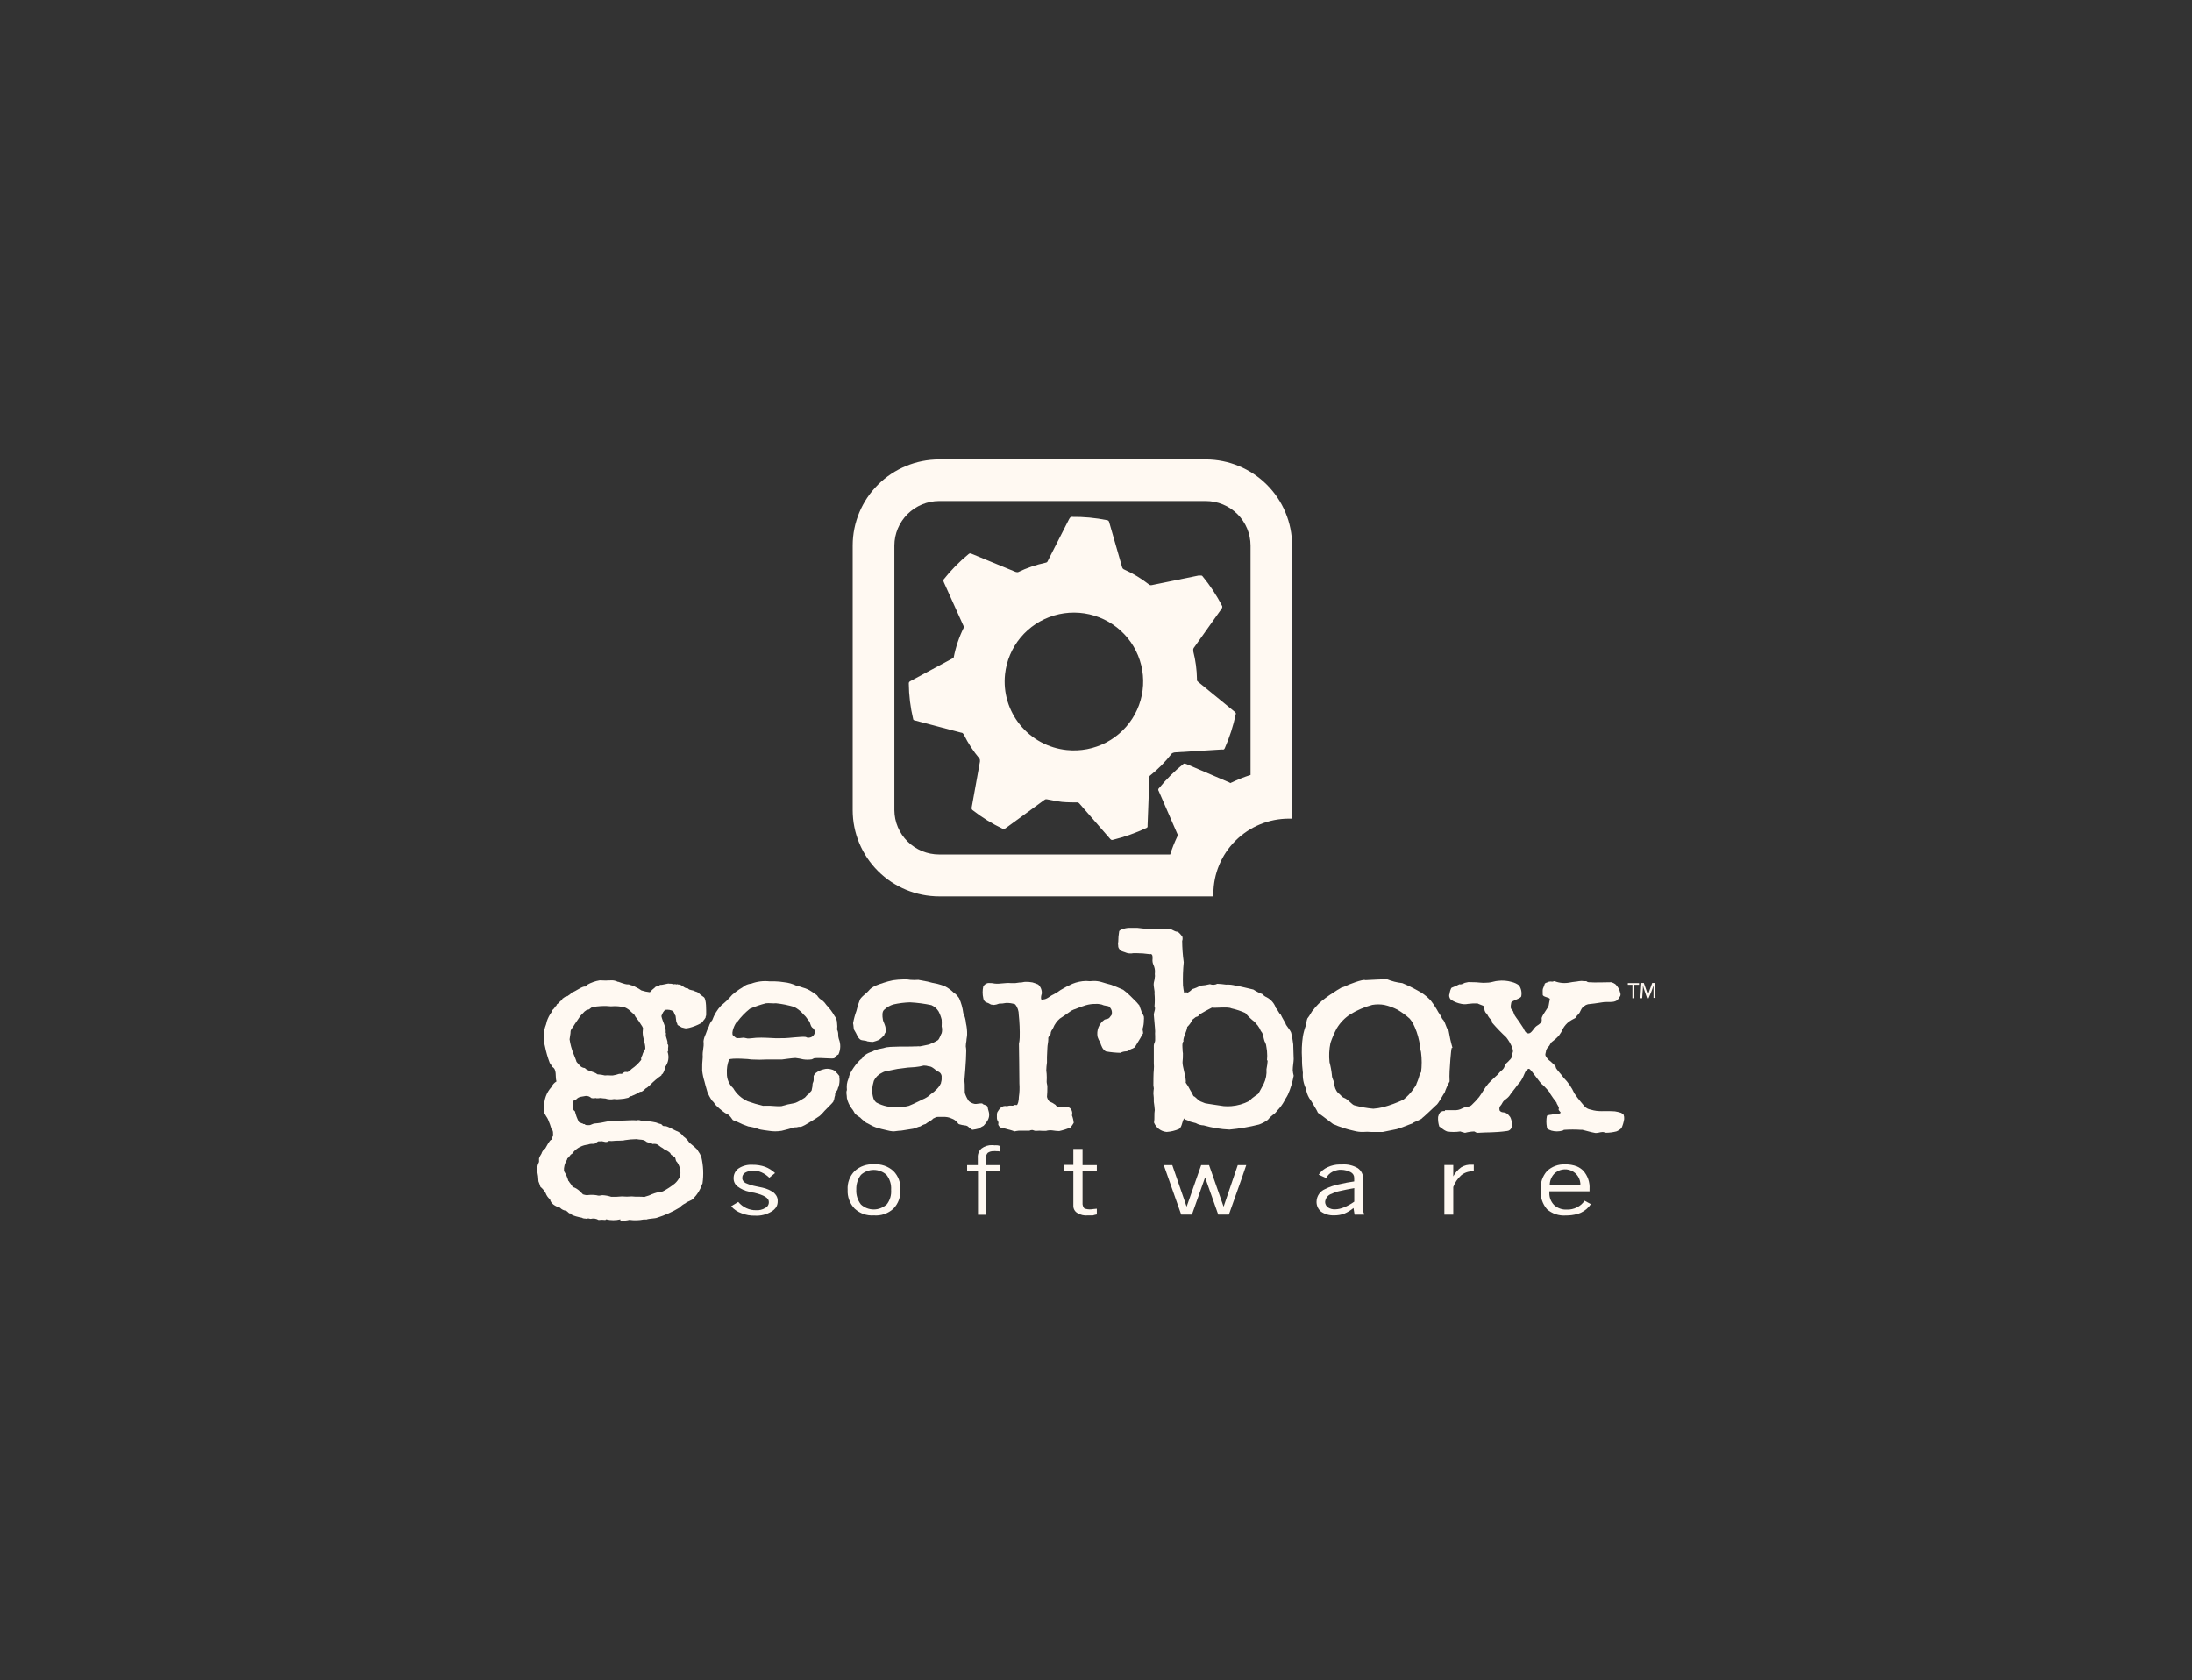
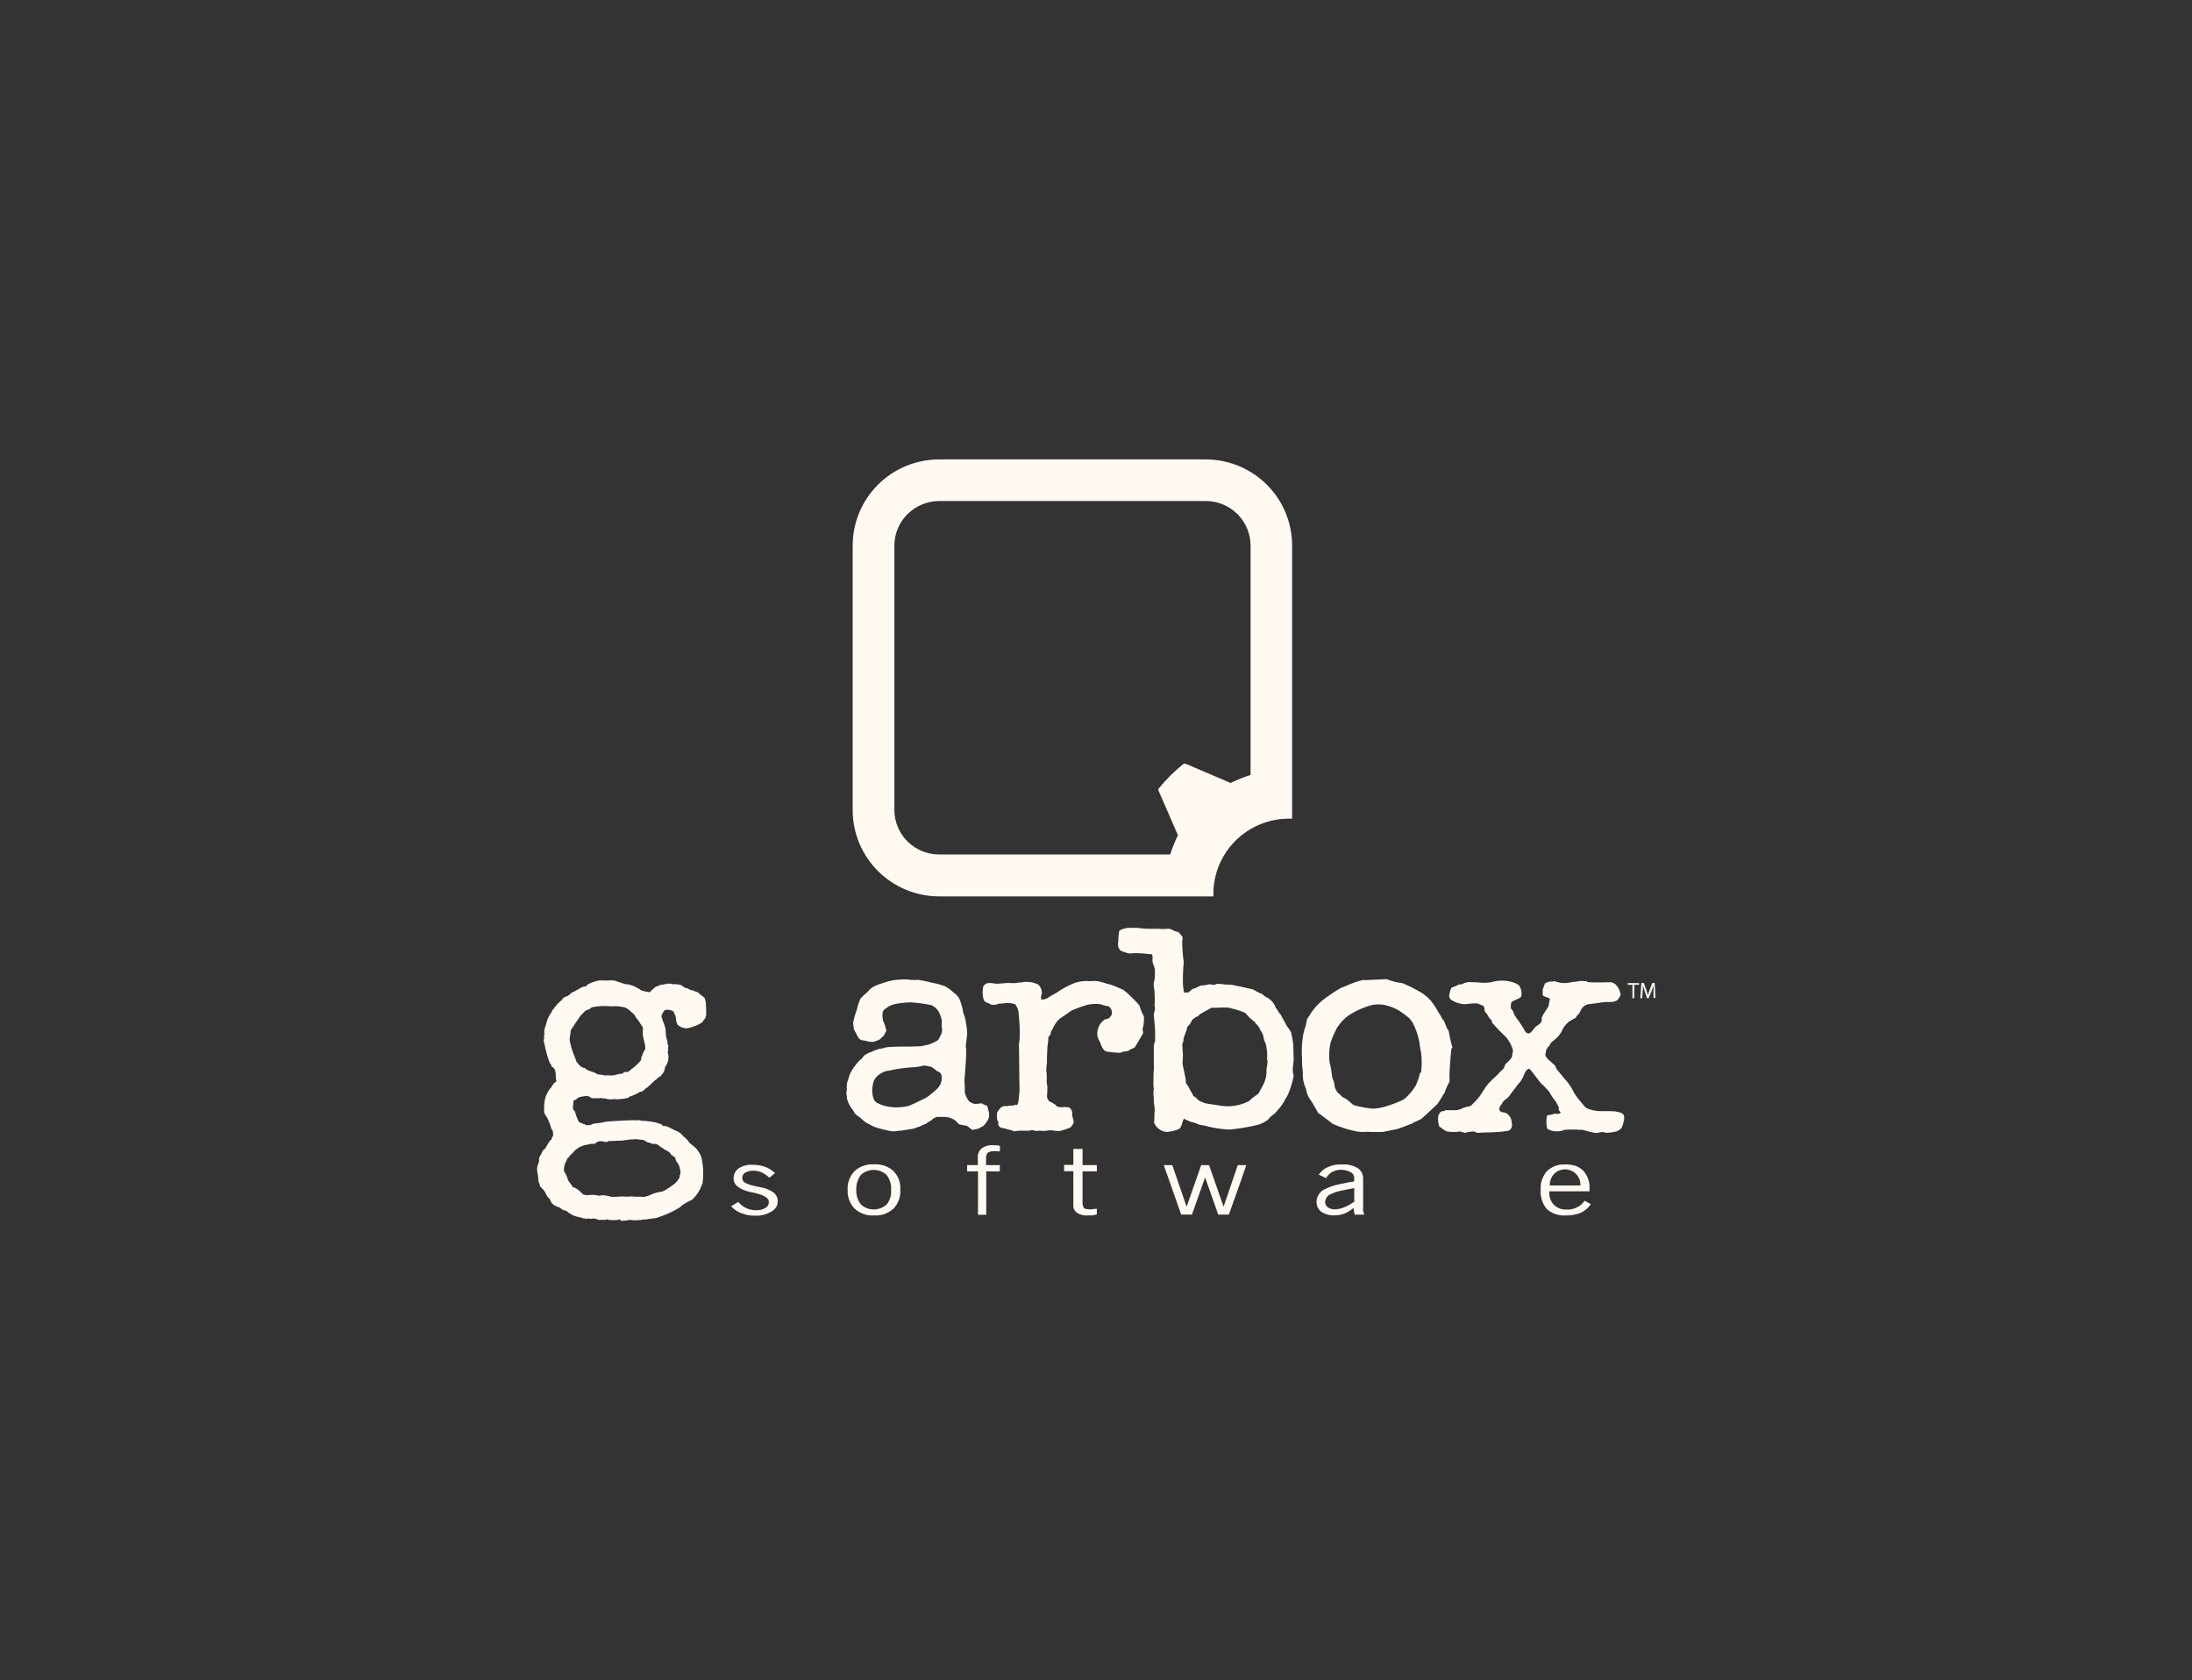
<svg xmlns="http://www.w3.org/2000/svg" width="167" height="128" viewBox="0 0 167 128" fill="none">
  <rect x="0" y="0" width="167" height="128" fill="#333333" stroke="none" />
  <path d="M71.55 68.291H92.444V68.095C92.444 66.576 93.05 65.119 94.13 64.045C95.21 62.971 96.674 62.368 98.201 62.368H98.441V41.548C98.438 39.814 97.745 38.151 96.514 36.924C95.282 35.697 93.612 35.005 91.868 35H71.55C69.805 35.001 68.131 35.691 66.896 36.919C65.661 38.147 64.966 39.812 64.963 41.548V61.728C64.965 63.467 65.659 65.134 66.894 66.364C68.128 67.594 69.803 68.287 71.55 68.291ZM68.139 41.563C68.142 40.663 68.502 39.802 69.141 39.166C69.78 38.53 70.647 38.172 71.55 38.169H91.868C92.772 38.172 93.637 38.53 94.276 39.166C94.914 39.802 95.273 40.664 95.275 41.563V59.041C94.781 59.196 94.3 59.387 93.835 59.614C93.818 59.615 93.802 59.62 93.787 59.628C93.772 59.636 93.759 59.648 93.749 59.661L93.634 59.599L90.4 58.215L90.295 58.182C90.259 58.168 90.22 58.168 90.184 58.182C89.493 58.731 88.864 59.353 88.308 60.038C88.291 60.05 88.277 60.066 88.266 60.083C88.254 60.101 88.247 60.12 88.244 60.141C88.241 60.162 88.242 60.183 88.247 60.203C88.253 60.223 88.262 60.242 88.275 60.258L89.68 63.489L89.748 63.628C89.722 63.669 89.699 63.712 89.68 63.757C89.474 64.191 89.297 64.639 89.153 65.098H71.55C70.65 65.098 69.786 64.743 69.147 64.112C68.508 63.481 68.146 62.624 68.139 61.728V41.563Z" fill="#FFF9F2" />
-   <path d="M69.617 54.86C69.652 54.876 69.689 54.887 69.727 54.893L73.22 55.815C73.261 55.816 73.3 55.827 73.335 55.848C73.373 55.882 73.406 55.923 73.431 55.967C73.754 56.622 74.155 57.236 74.626 57.795C74.64 57.826 74.651 57.858 74.659 57.891C74.664 57.934 74.664 57.977 74.659 58.02L74.031 61.504C74.021 61.543 74.021 61.584 74.031 61.623C74.041 61.662 74.065 61.696 74.098 61.719C74.814 62.281 75.591 62.761 76.415 63.15C76.451 63.164 76.49 63.164 76.525 63.15L76.626 63.088L79.538 60.964L79.639 60.898C79.687 60.888 79.736 60.888 79.783 60.898C79.841 60.898 80.522 61.055 80.906 61.093C81.29 61.132 81.894 61.132 81.947 61.132H82.124C82.168 61.155 82.207 61.185 82.24 61.222L84.571 63.9C84.596 63.934 84.629 63.962 84.667 63.981C84.706 63.995 84.748 63.995 84.787 63.981C85.674 63.762 86.537 63.456 87.363 63.069C87.382 63.062 87.398 63.049 87.409 63.033C87.421 63.017 87.428 62.998 87.43 62.979C87.435 62.942 87.435 62.905 87.43 62.869L87.565 59.289C87.555 59.245 87.555 59.2 87.565 59.156C87.586 59.115 87.617 59.08 87.656 59.055C88.243 58.586 88.773 58.049 89.234 57.456C89.264 57.407 89.312 57.371 89.369 57.356C89.428 57.331 89.492 57.318 89.556 57.318L93.101 57.098C93.144 57.108 93.188 57.108 93.231 57.098C93.266 57.078 93.293 57.046 93.308 57.008C93.678 56.174 93.959 55.303 94.147 54.411C94.154 54.396 94.158 54.38 94.158 54.364C94.158 54.347 94.154 54.331 94.147 54.316C94.122 54.283 94.095 54.253 94.066 54.225L91.278 51.944L91.192 51.853C91.177 51.815 91.177 51.772 91.192 51.734C91.181 51.02 91.086 50.311 90.909 49.619V49.543C90.904 49.513 90.904 49.482 90.909 49.452C90.925 49.391 90.956 49.335 91 49.29L93.053 46.398C93.081 46.366 93.1 46.328 93.111 46.288C93.125 46.249 93.125 46.207 93.111 46.169C92.694 45.358 92.191 44.595 91.609 43.892C91.599 43.876 91.585 43.864 91.568 43.856C91.551 43.849 91.532 43.846 91.513 43.849H91.302L87.752 44.574C87.713 44.584 87.671 44.584 87.632 44.574C87.587 44.569 87.546 44.547 87.517 44.512C86.95 44.069 86.332 43.695 85.674 43.4L85.598 43.362C85.576 43.35 85.556 43.334 85.54 43.314C85.504 43.261 85.48 43.201 85.468 43.138L84.509 39.797C84.499 39.755 84.481 39.716 84.456 39.682C84.427 39.654 84.39 39.635 84.35 39.63C83.456 39.448 82.543 39.363 81.63 39.377C81.611 39.377 81.592 39.382 81.575 39.39C81.557 39.398 81.542 39.41 81.529 39.425C81.529 39.458 81.481 39.491 81.462 39.525L79.831 42.727C79.831 42.761 79.788 42.794 79.764 42.828C79.737 42.847 79.706 42.86 79.673 42.866C78.939 43.022 78.227 43.265 77.552 43.591H77.499C77.434 43.588 77.371 43.572 77.312 43.543L74.031 42.193C73.995 42.17 73.953 42.158 73.911 42.159C73.87 42.162 73.831 42.179 73.8 42.207C73.091 42.786 72.448 43.441 71.882 44.159C71.872 44.174 71.867 44.192 71.867 44.209C71.867 44.227 71.872 44.244 71.882 44.259C71.886 44.299 71.897 44.338 71.915 44.374L73.393 47.658C73.413 47.691 73.426 47.729 73.431 47.767V47.801C73.072 48.525 72.812 49.294 72.659 50.087C72.615 50.135 72.561 50.172 72.5 50.197L69.372 51.882C69.332 51.897 69.297 51.923 69.272 51.958C69.246 51.989 69.234 52.028 69.238 52.068C69.247 52.979 69.358 53.887 69.569 54.774C69.569 54.791 69.573 54.808 69.582 54.823C69.59 54.838 69.602 54.851 69.617 54.86ZM76.569 51.376C76.677 50.343 77.09 49.365 77.757 48.566C78.424 47.767 79.314 47.183 80.314 46.887C81.315 46.591 82.381 46.597 83.378 46.904C84.375 47.211 85.258 47.805 85.916 48.612C86.574 49.418 86.976 50.401 87.073 51.435C87.169 52.468 86.955 53.508 86.458 54.421C85.96 55.334 85.202 56.08 84.279 56.564C83.356 57.048 82.308 57.249 81.27 57.141C79.878 56.997 78.601 56.308 77.719 55.227C76.838 54.146 76.424 52.761 76.569 51.376Z" fill="#FFF9F2" />
  <path d="M123.508 84.781C123.352 84.729 123.192 84.691 123.029 84.666C122.165 84.609 121.82 84.729 121.181 84.533C120.995 84.503 120.825 84.409 120.702 84.266C120.639 84.17 120.491 84.032 120.423 83.931C120.251 83.729 120.091 83.517 119.944 83.297C119.746 82.855 119.47 82.452 119.128 82.108C118.97 81.87 118.716 81.631 118.557 81.392C118.524 81.335 118.528 81.23 118.471 81.178C118.322 81.058 118.279 80.982 118.13 80.862C117.969 80.754 117.839 80.606 117.751 80.433C117.698 80.275 117.79 80.185 117.79 80.027C117.823 79.936 117.872 79.85 117.934 79.774C118.125 79.617 118.063 79.517 118.25 79.359C118.444 79.221 118.621 79.061 118.778 78.882C118.902 78.719 119.005 78.541 119.085 78.352C119.199 78.153 119.35 77.978 119.531 77.837C119.684 77.733 119.844 77.64 120.011 77.56C120.102 77.502 120.102 77.416 120.16 77.359C120.5 77.082 120.361 76.801 120.807 76.581C120.807 76.548 120.87 76.548 120.87 76.548C121.062 76.462 120.927 76.548 122.194 76.343C122.496 76.309 122.904 76.39 123.153 76.233C123.254 76.195 123.398 75.956 123.441 75.875C123.47 75.801 123.47 75.719 123.441 75.646C123.387 75.388 123.255 75.153 123.062 74.973C122.968 74.907 122.862 74.858 122.75 74.83C122.16 74.83 121.594 74.868 121.023 74.83C120.96 74.821 120.901 74.792 120.855 74.749H120.687C120.556 74.725 120.421 74.725 120.289 74.749C120.136 74.787 119.886 74.791 119.589 74.853C119.203 74.929 118.803 74.893 118.437 74.749C118.351 74.749 118.332 74.787 118.265 74.787C118.182 74.772 118.098 74.772 118.015 74.787C117.866 74.868 117.679 74.868 117.679 74.987C117.564 75.374 117.511 75.202 117.535 75.779C117.535 75.97 118.111 75.98 118.077 76.128C118.044 76.276 118.01 76.443 117.986 76.605C117.962 76.767 117.564 77.226 117.459 77.531C117.415 77.689 117.617 77.837 117.065 78.166C116.859 78.304 116.686 78.729 116.456 78.729C116.226 78.729 116.139 78.486 116.048 78.304C115.568 77.536 115.41 77.464 115.324 77.173C115.204 76.763 115.012 77.04 115.137 76.381C115.18 76.228 115.861 76.08 115.899 75.903C115.928 75.76 115.927 75.612 115.898 75.469C115.868 75.325 115.81 75.189 115.727 75.068C115.564 74.946 115.378 74.858 115.18 74.811C114.837 74.71 114.478 74.681 114.124 74.725C113.942 74.725 113.577 74.858 113.405 74.858C112.709 74.915 112.925 74.82 111.869 74.82L111.601 74.877C111.217 75.073 111.26 74.963 111.174 74.992C110.998 75.087 110.815 75.168 110.627 75.235C110.521 75.235 110.435 75.665 110.435 75.713C110.416 75.756 110.406 75.803 110.406 75.851C110.406 75.899 110.416 75.946 110.435 75.989C110.46 76.069 110.51 76.138 110.579 76.185C110.814 76.333 111.077 76.433 111.351 76.481C111.509 76.514 111.673 76.514 111.831 76.481C112.077 76.449 112.326 76.436 112.575 76.443C112.575 76.443 112.512 76.443 112.992 76.62C113.117 76.681 113.078 76.949 113.117 77.016C113.251 77.297 113.165 77.068 113.313 77.297C113.385 77.45 113.486 77.588 113.611 77.703C113.697 77.775 113.635 77.875 113.697 77.932C114.032 78.318 114.388 78.686 114.762 79.034C114.944 79.268 115.093 79.525 115.204 79.798C115.348 80.237 115.204 80.07 115.204 80.466C115.161 80.591 115.085 80.702 114.983 80.786C114.901 80.901 114.758 80.991 114.69 81.087C114.623 81.182 114.652 81.235 114.566 81.378C114.479 81.521 114.331 81.593 114.249 81.698C114.16 81.815 114.057 81.921 113.942 82.013C113.644 82.29 113.644 82.294 113.395 82.547C113.098 82.891 112.915 83.278 112.685 83.578C112.512 83.788 112.326 83.988 112.128 84.175C111.937 84.366 111.812 84.242 111.409 84.437C111.209 84.549 110.98 84.597 110.752 84.576C110.536 84.576 110.315 84.576 110.099 84.576L110.07 84.643H109.941C109.851 84.659 109.768 84.7 109.701 84.762C109.633 84.862 109.586 84.974 109.562 85.091C109.546 85.338 109.577 85.586 109.653 85.822L109.83 85.941C109.951 86.051 110.091 86.138 110.243 86.199C110.577 86.251 110.917 86.251 111.25 86.199C111.369 86.242 111.491 86.277 111.615 86.304C111.842 86.242 112.076 86.207 112.311 86.199C112.387 86.222 112.474 86.304 112.555 86.304C113.381 86.246 113.774 86.304 114.82 86.165C114.896 86.16 114.969 86.132 115.028 86.085C115.088 86.039 115.133 85.975 115.156 85.903C115.203 85.799 115.211 85.683 115.18 85.573C115.175 85.407 115.132 85.244 115.055 85.096C114.662 84.552 114.494 84.881 114.259 84.619C114.225 84.52 114.225 84.412 114.259 84.313C114.354 84.205 114.435 84.085 114.498 83.955C114.652 83.726 114.853 83.741 115.108 83.321C115.213 83.177 115.391 82.953 115.477 82.843C115.564 82.734 115.563 82.71 115.669 82.59C115.79 82.47 115.89 82.332 115.967 82.18C116.077 81.994 116.139 81.779 116.245 81.598C116.336 81.502 116.274 81.55 116.336 81.502C116.398 81.454 116.422 81.426 116.494 81.426C116.681 81.493 117.319 82.528 117.531 82.648L117.626 82.734C117.799 82.934 118.106 83.211 118.106 83.33C118.255 83.561 118.415 83.784 118.586 83.998C118.586 84.122 118.821 84.342 118.754 84.476C118.687 84.609 118.97 84.733 118.883 84.795C118.711 84.929 118.456 84.795 118.332 84.876C118.207 84.958 117.895 84.905 117.852 85.025C117.799 85.3 117.799 85.584 117.852 85.86C117.852 85.965 117.852 86.017 118.197 86.137C118.472 86.213 118.762 86.213 119.037 86.137C119.08 86.137 119.119 86.075 119.171 86.075C119.599 86.046 120.029 86.046 120.457 86.075H120.558C120.898 86.156 121.148 86.242 121.465 86.299C121.676 86.361 121.887 86.242 122.098 86.242C122.203 86.242 122.285 86.299 122.371 86.299C122.635 86.295 122.898 86.26 123.153 86.194C123.297 86.136 123.428 86.05 123.537 85.941C123.635 85.722 123.703 85.491 123.739 85.254C123.749 85.14 123.734 85.026 123.695 84.919C123.638 84.868 123.575 84.821 123.508 84.781Z" fill="#FFF9F2" />
  <path d="M120.145 91.979C119.901 92.104 119.628 92.163 119.354 92.15C119.178 92.158 119.003 92.131 118.838 92.07C118.673 92.01 118.522 91.917 118.394 91.797C118.16 91.554 118.032 91.228 118.039 90.89V90.761H121.1V90.58C121.117 90.328 121.083 90.075 121.001 89.835C120.918 89.596 120.789 89.376 120.62 89.186C120.482 89.049 120.319 88.939 120.14 88.862C119.856 88.752 119.553 88.7 119.248 88.709C118.993 88.695 118.739 88.734 118.499 88.822C118.26 88.909 118.041 89.045 117.857 89.22C117.686 89.415 117.556 89.642 117.473 89.888C117.391 90.134 117.358 90.393 117.377 90.652C117.339 91.185 117.511 91.712 117.857 92.122C118.053 92.292 118.281 92.422 118.528 92.504C118.775 92.585 119.036 92.618 119.296 92.599C119.581 92.602 119.865 92.567 120.14 92.494C120.242 92.466 120.341 92.431 120.438 92.389C120.749 92.247 121.014 92.021 121.201 91.735L120.721 91.477C120.578 91.693 120.379 91.866 120.145 91.979ZM118.394 89.439C118.56 89.269 118.774 89.153 119.008 89.107C119.243 89.061 119.485 89.087 119.704 89.182C119.923 89.277 120.107 89.436 120.232 89.638C120.357 89.84 120.417 90.076 120.404 90.313H118.068C118.062 89.991 118.179 89.679 118.394 89.439Z" fill="#FFF9F2" />
-   <path d="M111.318 88.933C111.068 89.114 110.863 89.349 110.718 89.621V88.757H110.041V92.537H110.718V90.432C110.843 90.093 111.049 89.788 111.318 89.544C111.558 89.344 111.863 89.235 112.176 89.239H112.282V88.733H112.138C111.85 88.71 111.562 88.781 111.318 88.933Z" fill="#FFF9F2" />
  <path d="M110.44 82.39C110.425 82.124 110.425 81.858 110.44 81.593C110.44 81.483 110.545 79.898 110.603 79.832H110.66C110.535 79.399 110.436 78.959 110.363 78.514C110.137 78.276 110.128 77.837 109.883 77.626C109.804 77.447 109.704 77.277 109.586 77.121C109.418 76.81 109.225 76.513 109.01 76.233C108.81 76.013 108.583 75.819 108.334 75.655C107.855 75.365 107.354 75.111 106.837 74.897C106.429 74.854 106.03 74.753 105.652 74.596C105.45 74.596 104.068 74.672 104.011 74.672C103.877 74.567 102.706 75.011 102.461 75.149C102.37 75.178 102.279 75.207 102.188 75.245C101.766 75.49 101.357 75.757 100.964 76.047C100.596 76.313 100.272 76.635 100.005 77.001C99.966 77.001 99.76 77.412 99.635 77.55C99.602 77.55 99.525 77.846 99.525 77.899C99.525 77.951 99.496 78.032 99.496 78.099C99.392 78.378 99.313 78.665 99.261 78.958C99.181 79.508 99.159 80.065 99.194 80.619C99.19 80.991 99.213 81.363 99.261 81.731C99.232 82.147 99.313 82.564 99.496 82.939C99.529 83.19 99.612 83.432 99.741 83.65C99.865 83.822 99.978 84 100.082 84.184C100.082 84.213 100.322 84.557 100.408 84.776C100.59 84.886 101.55 85.626 101.55 85.626C102.071 85.859 102.617 86.037 103.176 86.156C103.393 86.214 103.618 86.241 103.843 86.237C104.046 86.218 104.25 86.218 104.452 86.237H105.349C105.388 86.237 106.376 86.022 106.405 86.022C106.602 85.989 107.552 85.593 107.595 85.593C107.671 85.483 108.295 85.306 108.367 85.163C108.401 85.163 109.403 84.208 109.403 84.208C109.576 84.118 109.979 83.311 110.056 83.254C110.156 82.954 110.285 82.665 110.44 82.39ZM108.262 81.722H108.19C108.133 82.003 108.044 82.277 107.926 82.538C107.897 82.71 107.676 82.948 107.676 82.982C107.462 83.281 107.207 83.549 106.918 83.779C106.423 84.013 105.907 84.203 105.378 84.347C105.131 84.408 104.879 84.448 104.625 84.466C104.138 84.423 103.657 84.337 103.186 84.208C103.027 84.18 102.668 83.731 102.428 83.65C102.188 83.569 102.164 83.406 101.948 83.278C101.766 83.073 101.661 82.811 101.65 82.538C101.65 82.385 101.473 82.165 101.473 81.908C101.439 81.574 101.378 81.244 101.291 80.92C101.238 80.431 101.262 79.936 101.363 79.455C101.492 79.071 101.652 78.699 101.842 78.343C102.1 77.912 102.453 77.547 102.874 77.273C103.395 76.957 103.959 76.715 104.548 76.557C104.85 76.505 105.158 76.505 105.46 76.557C105.812 76.635 106.152 76.758 106.472 76.925C106.803 77.119 107.113 77.346 107.398 77.603C107.485 77.709 107.565 77.82 107.638 77.937C107.859 78.368 108.021 78.827 108.118 79.302C108.156 79.392 108.19 79.951 108.262 80.151C108.332 80.672 108.332 81.201 108.262 81.722Z" fill="#FFF9F2" />
  <path d="M103.853 91.931V89.826C103.861 89.663 103.828 89.501 103.756 89.355C103.683 89.209 103.575 89.083 103.44 88.991C103.082 88.782 102.669 88.685 102.255 88.714H102.063C101.753 88.716 101.447 88.784 101.166 88.914C100.881 89.035 100.637 89.236 100.465 89.492L101.036 89.75C101.142 89.544 101.31 89.377 101.516 89.272C101.679 89.193 101.854 89.141 102.034 89.12H102.193C102.44 89.124 102.683 89.186 102.903 89.301C102.983 89.34 103.051 89.401 103.099 89.477C103.146 89.553 103.172 89.641 103.171 89.731V90.007C102.797 90.058 102.425 90.128 102.058 90.217C101.673 90.289 101.3 90.414 100.95 90.59C100.761 90.67 100.6 90.803 100.485 90.972C100.37 91.141 100.307 91.34 100.302 91.544C100.298 91.688 100.326 91.831 100.385 91.963C100.444 92.094 100.532 92.21 100.643 92.303C100.924 92.498 101.26 92.599 101.603 92.59C101.747 92.594 101.892 92.585 102.034 92.561C102.163 92.537 102.29 92.504 102.413 92.461C102.668 92.352 102.905 92.207 103.119 92.031L103.2 92.537H103.929V92.484C103.887 92.397 103.857 92.304 103.843 92.208L103.853 91.931ZM103.176 91.549C102.932 91.724 102.668 91.87 102.389 91.983C102.283 92.025 102.174 92.061 102.063 92.088C101.956 92.112 101.847 92.127 101.737 92.131C101.535 92.146 101.335 92.094 101.166 91.983C101.103 91.936 101.051 91.874 101.014 91.804C100.978 91.734 100.957 91.657 100.955 91.578C100.964 91.432 101.018 91.293 101.11 91.179C101.202 91.066 101.327 90.983 101.468 90.943C101.656 90.848 101.856 90.779 102.063 90.738C102.361 90.676 102.74 90.585 103.176 90.513V91.549Z" fill="#FFF9F2" />
  <path d="M98.527 79.564C98.494 79.265 98.441 78.969 98.369 78.677C98.302 78.467 97.947 78.09 97.947 77.989C97.947 77.961 97.668 77.512 97.568 77.283C97.453 77.245 97.309 76.853 97.208 76.806C97.15 76.626 97.057 76.46 96.934 76.317C96.811 76.174 96.662 76.056 96.493 75.97C96.373 75.921 96.267 75.842 96.186 75.741C95.941 75.65 95.708 75.532 95.49 75.388C95.327 75.359 94.459 75.126 94.166 75.097C93.915 75.026 93.654 74.997 93.394 75.011C93.178 74.979 92.96 74.958 92.741 74.949C92.655 74.993 92.561 75.019 92.464 75.024C92.367 75.029 92.27 75.013 92.18 74.978C91.94 75.04 91.694 75.078 91.446 75.092C91.251 75.207 91.041 75.297 90.822 75.359C90.723 75.479 90.596 75.574 90.453 75.636C90.386 75.541 90.309 75.636 90.213 75.636C90.174 75.447 90.145 75.256 90.127 75.064C90.107 74.477 90.127 73.891 90.184 73.307C90.108 72.765 90.068 72.218 90.064 71.67C90.112 71.618 90.103 71.345 90.064 71.345C89.975 71.209 89.863 71.088 89.733 70.987C89.441 70.987 89.254 70.72 88.961 70.758C88.714 70.782 88.465 70.782 88.217 70.758H87.517C87.224 70.758 86.931 70.725 86.644 70.687H86.025C85.844 70.692 85.665 70.729 85.497 70.797C85.454 70.797 85.262 70.882 85.262 70.964C85.218 71.224 85.195 71.487 85.195 71.751C85.152 71.899 85.195 71.952 85.195 72.133C85.195 72.133 85.233 72.271 85.262 72.271C85.339 72.457 85.502 72.472 85.698 72.543C85.904 72.638 86.135 72.663 86.356 72.615H86.581C86.918 72.617 87.255 72.642 87.589 72.691C87.838 72.629 87.809 72.906 87.809 73.049C87.787 73.213 87.813 73.379 87.886 73.527C87.962 73.693 87.998 73.874 87.992 74.056C87.977 74.155 87.977 74.254 87.992 74.352C87.982 74.525 87.953 74.697 87.905 74.863C87.857 75.159 87.992 75.45 87.958 75.703C87.987 76.021 87.987 76.34 87.958 76.658C88.064 76.882 87.905 77.087 87.905 77.321C87.905 77.412 88.006 78.366 88.006 78.567C87.997 78.686 87.997 78.806 88.006 78.925V79.268C88.006 79.392 87.905 79.507 87.905 79.645C87.905 79.879 87.905 80.767 87.905 81.01C87.92 81.169 87.92 81.329 87.905 81.488C87.872 81.736 87.872 82.523 87.872 82.691C87.872 82.762 87.905 82.838 87.905 82.92C87.887 83.046 87.876 83.174 87.872 83.302C87.9 83.517 87.911 83.734 87.905 83.951C87.937 84.157 87.961 84.363 87.977 84.566C87.92 84.857 87.977 85.23 87.92 85.521C87.998 85.717 88.129 85.887 88.298 86.014C88.467 86.14 88.668 86.217 88.879 86.237C89.211 86.217 89.536 86.138 89.839 86.003C90.079 85.826 90.045 85.387 90.232 85.201C90.259 85.23 90.281 85.262 90.299 85.296C90.415 85.322 90.525 85.367 90.626 85.43C90.664 85.459 90.971 85.521 91.105 85.564C91.288 85.67 91.494 85.729 91.705 85.736C92.344 85.918 93.003 86.026 93.667 86.055C94.428 85.986 95.182 85.856 95.922 85.669C96.163 85.583 96.389 85.463 96.594 85.311C96.691 85.183 96.804 85.067 96.93 84.967C97.074 84.88 97.199 84.763 97.294 84.624C97.516 84.398 97.706 84.143 97.856 83.865C97.884 83.764 98.019 83.612 98.124 83.387C98.325 82.928 98.471 82.448 98.561 81.956C98.524 81.817 98.5 81.674 98.489 81.531C98.489 81.254 98.561 80.877 98.561 80.686C98.556 80.28 98.527 79.894 98.527 79.564ZM96.277 82.571C96.253 82.633 95.984 83.111 95.893 83.282C95.845 83.368 95.721 83.421 95.639 83.483C95.466 83.601 95.306 83.735 95.159 83.884C94.742 84.1 94.285 84.231 93.816 84.27C93.624 84.285 93.432 84.285 93.24 84.27C93.24 84.27 91.83 84.065 91.801 84.046C91.772 84.027 91.518 83.936 91.46 83.908L91.307 83.817C91.235 83.75 91.009 83.511 90.928 83.511C90.847 83.337 90.756 83.168 90.654 83.006C90.565 82.82 90.457 82.644 90.333 82.481C90.41 82.209 90.064 81.206 90.093 80.91C90.118 80.692 90.127 80.472 90.122 80.252C90.103 80.138 90.093 80.023 90.093 79.908C90.093 79.856 90.035 79.431 90.17 79.326C90.088 79.111 90.448 78.514 90.448 78.237C90.615 78.085 90.747 77.898 90.832 77.689C90.923 77.641 91.091 77.469 91.134 77.469C91.187 77.464 91.237 77.445 91.279 77.414C91.321 77.383 91.354 77.341 91.374 77.292C91.671 77.106 92.003 76.934 92.334 76.763C92.41 76.82 93.562 76.681 93.806 76.82C94.174 76.902 94.532 77.02 94.876 77.173C95.096 77.437 95.345 77.674 95.62 77.879C95.654 77.962 95.712 78.032 95.788 78.08C95.901 78.226 95.995 78.386 96.066 78.557C96.258 78.753 96.239 79.034 96.335 79.311C96.387 79.399 96.428 79.494 96.455 79.593C96.455 79.645 96.527 79.98 96.527 80.07C96.551 80.308 96.551 80.548 96.527 80.786H96.579C96.563 81.012 96.533 81.237 96.488 81.459C96.517 81.842 96.444 82.225 96.277 82.571Z" fill="#FFF9F2" />
  <path d="M94.301 88.762L93.221 91.931L92.113 88.762H91.513L90.405 91.931L89.311 88.762H88.663L89.992 92.532H90.808L91.811 89.702L92.813 92.532H93.624L94.603 89.773L94.948 88.762H94.301Z" fill="#FFF9F2" />
  <path d="M82.475 87.53H81.774V88.747H81.069V89.225H81.774V91.85C81.769 91.961 81.795 92.072 81.848 92.17C81.901 92.269 81.98 92.351 82.076 92.408C82.316 92.559 82.6 92.625 82.882 92.594H83.261C83.36 92.562 83.461 92.537 83.564 92.518V92.088H83.535C83.4 92.088 83.261 92.122 83.127 92.131C82.953 92.145 82.778 92.122 82.614 92.064C82.562 92.004 82.523 91.934 82.499 91.859C82.475 91.784 82.467 91.704 82.475 91.625V89.239H83.564V88.762H82.475V87.53Z" fill="#FFF9F2" />
  <path d="M86.984 77.121C86.984 77.078 86.807 76.643 86.807 76.6C86.672 76.43 86.525 76.27 86.365 76.123L86.126 75.884C85.955 75.711 85.77 75.551 85.574 75.407C85.42 75.331 84.734 75.044 84.657 75.025C84.581 75.006 84.067 74.873 83.933 74.82C83.733 74.758 83.524 74.729 83.314 74.734C83.126 74.758 82.936 74.758 82.748 74.734C82.391 74.741 82.037 74.814 81.707 74.949C81.393 75.089 81.089 75.248 80.795 75.426C80.624 75.56 80.439 75.675 80.244 75.77C79.994 75.875 79.764 76.142 79.457 76.142C79.435 76.157 79.407 76.162 79.381 76.156C79.355 76.151 79.332 76.136 79.318 76.114C79.3 75.98 79.316 75.843 79.366 75.717C79.38 75.585 79.363 75.451 79.315 75.327C79.268 75.202 79.191 75.091 79.092 75.001C78.952 74.939 78.808 74.887 78.66 74.844C78.485 74.811 78.306 74.796 78.128 74.801C77.979 74.801 77.879 74.853 77.758 74.849C77.639 74.844 77.418 74.897 77.346 74.897H77.025C76.593 74.853 76.209 74.973 75.811 74.935C75.634 74.897 75.454 74.882 75.273 74.892C75.198 74.906 75.127 74.937 75.065 74.981C75.003 75.026 74.951 75.083 74.913 75.149C74.846 75.445 74.846 75.751 74.913 76.047C74.921 76.109 74.942 76.169 74.977 76.222C75.011 76.275 75.056 76.319 75.11 76.352C75.243 76.391 75.369 76.449 75.484 76.524C75.58 76.562 75.648 76.524 75.715 76.562C75.852 76.549 75.986 76.515 76.113 76.462C76.29 76.464 76.467 76.446 76.641 76.409C76.88 76.399 77.12 76.434 77.346 76.514C77.524 76.74 77.619 77.02 77.615 77.307C77.677 77.885 77.701 78.467 77.687 79.049C77.682 79.209 77.663 79.369 77.629 79.526C77.629 79.684 77.663 81.593 77.663 82.547C77.688 82.888 77.675 83.231 77.624 83.569C77.624 83.846 77.543 84.189 77.451 84.189C77.159 84.137 77.303 84.261 77.063 84.232H76.909C76.847 84.237 76.785 84.251 76.727 84.275C76.319 84.18 76.137 84.49 75.988 84.724C75.959 84.791 75.946 84.865 75.95 84.939V85.115C75.941 85.238 75.977 85.36 76.051 85.459C76.084 85.535 76.051 85.607 76.051 85.674C76.07 85.729 76.1 85.779 76.139 85.822C76.179 85.865 76.227 85.898 76.281 85.922C76.434 85.922 76.861 86.07 76.914 86.07C77.043 86.104 77.169 86.145 77.293 86.194C77.401 86.169 77.51 86.151 77.619 86.141H78.425C78.49 86.109 78.56 86.091 78.632 86.089C78.713 86.089 78.809 86.156 78.905 86.156C79.092 86.137 79.28 86.137 79.466 86.156H79.687C79.843 86.112 80.006 86.099 80.167 86.118C80.341 86.147 80.518 86.165 80.695 86.17C80.992 86.105 81.283 86.012 81.563 85.893C81.65 85.782 81.73 85.666 81.803 85.545C81.785 85.349 81.74 85.156 81.668 84.972C81.699 84.871 81.699 84.764 81.669 84.663C81.639 84.562 81.581 84.472 81.501 84.404C81.447 84.364 81.38 84.345 81.314 84.352C81.177 84.328 81.037 84.328 80.901 84.352C80.819 84.352 80.488 84.352 80.421 84.175C80.274 84.065 80.113 83.975 79.941 83.908C79.854 83.81 79.793 83.692 79.764 83.564C79.787 83.304 79.797 83.043 79.793 82.781C79.793 82.662 79.74 82.528 79.74 82.409C79.754 82.21 79.754 82.011 79.74 81.812C79.735 81.724 79.725 81.637 79.711 81.55C79.717 81.345 79.734 81.141 79.764 80.939V80.528C79.764 80.29 79.797 79.994 79.797 79.812C79.797 79.631 79.865 79.388 79.865 79.192C79.865 79.073 79.841 79.03 79.951 78.91C79.995 78.87 80.028 78.819 80.047 78.763C80.047 78.538 80.153 78.486 80.234 78.314C80.345 78.038 80.521 77.792 80.747 77.598C80.747 77.598 81.366 77.192 81.448 77.121C81.554 77.029 81.676 76.958 81.808 76.911C81.86 76.911 82.359 76.686 82.532 76.648C82.778 76.554 83.037 76.499 83.3 76.486H83.434C83.595 76.472 83.757 76.485 83.914 76.524C84.031 76.578 84.155 76.614 84.283 76.629C84.322 76.667 84.408 76.629 84.461 76.667C84.568 76.74 84.648 76.846 84.687 76.969C84.726 77.092 84.723 77.224 84.677 77.345C84.581 77.426 84.566 77.522 84.461 77.584C84.355 77.646 84.288 77.622 84.154 77.679C83.944 77.825 83.782 78.029 83.688 78.266C83.594 78.502 83.572 78.762 83.626 79.011C83.674 79.148 83.736 79.279 83.813 79.402C83.855 79.542 83.91 79.677 83.976 79.808C84.04 79.927 84.134 80.028 84.25 80.099C84.616 80.164 84.986 80.201 85.358 80.209C85.475 80.146 85.604 80.109 85.737 80.099C86.006 80.099 86.063 79.941 86.255 79.894L86.452 79.793C86.586 79.56 86.883 79.082 86.883 79.082C86.943 78.958 87.012 78.838 87.09 78.724C87.09 78.562 87.051 78.524 87.051 78.381C87.117 78.174 87.149 77.958 87.147 77.741C87.16 77.64 87.16 77.537 87.147 77.436C87.104 77.325 87.05 77.22 86.984 77.121Z" fill="#FFF9F2" />
  <path d="M75.604 87.239C75.304 87.226 75.008 87.319 74.77 87.502C74.67 87.594 74.594 87.708 74.546 87.835C74.499 87.961 74.482 88.097 74.496 88.232V88.762H73.681V89.239H74.51V92.546H75.139V89.239H76.171V88.762H75.125V88.179C75.121 88.114 75.131 88.048 75.154 87.986C75.177 87.925 75.213 87.869 75.259 87.821C75.385 87.737 75.534 87.695 75.686 87.702C75.761 87.692 75.837 87.692 75.911 87.702C76.002 87.698 76.092 87.706 76.18 87.726V87.301C76.075 87.261 75.962 87.243 75.849 87.249C75.801 87.268 75.691 87.239 75.604 87.239Z" fill="#FFF9F2" />
  <path d="M74.098 86.07C74.26 86.048 74.42 86.016 74.578 85.974C74.693 85.897 74.813 85.827 74.938 85.764C75.03 85.665 75.114 85.558 75.187 85.445C75.269 85.334 75.324 85.207 75.348 85.072C75.371 84.936 75.362 84.798 75.321 84.666C75.282 84.55 75.254 84.43 75.24 84.309C75.134 84.151 74.947 84.194 74.87 84.094C74.794 83.994 74.391 84.141 74.232 84.094C74.078 84.061 73.935 83.99 73.815 83.889C73.691 83.716 73.594 83.526 73.527 83.325C73.474 83.325 73.527 82.648 73.474 82.314C73.474 82.27 73.613 80.805 73.613 80.07C73.614 79.95 73.603 79.83 73.58 79.712C73.584 79.571 73.6 79.431 73.628 79.292C73.628 79.139 73.681 78.963 73.681 78.815C73.688 78.526 73.659 78.238 73.594 77.956C73.574 77.686 73.504 77.422 73.388 77.178C73.339 76.787 73.232 76.406 73.071 76.047C73.071 76.047 72.836 75.698 72.702 75.67C72.492 75.451 72.247 75.269 71.977 75.13C71.795 75.062 71.609 75.003 71.421 74.954C71.168 74.911 70.918 74.853 70.672 74.782C70.672 74.782 70.145 74.677 69.962 74.648C69.76 74.665 69.556 74.665 69.353 74.648C69.286 74.648 69.195 74.615 69.099 74.615H68.825C68.556 74.621 68.286 74.643 68.019 74.682C67.775 74.739 67.54 74.791 67.329 74.868C66.369 75.164 66.311 75.345 66.139 75.522C66.072 75.622 65.534 75.999 65.501 76.195C65.396 76.456 65.312 76.726 65.251 77.001C65.136 77.311 65.05 77.631 64.992 77.956C65.031 78.109 65.021 78.261 65.059 78.433C65.165 78.604 65.259 78.781 65.342 78.963C65.389 79.048 65.451 79.124 65.525 79.187C65.673 79.297 65.913 79.24 66.081 79.335C66.221 79.359 66.362 79.374 66.503 79.378C66.667 79.336 66.828 79.282 66.983 79.216C67.116 79.11 67.241 78.995 67.357 78.872C67.42 78.648 67.554 78.619 67.525 78.395H67.468C67.473 78.321 67.463 78.246 67.439 78.175C67.391 78.004 67.266 77.751 67.266 77.698C67.213 77.393 67.189 77.059 67.376 76.915C67.569 76.735 67.8 76.601 68.053 76.524C68.472 76.429 68.9 76.375 69.329 76.362C69.878 76.39 70.423 76.462 70.96 76.576C71.187 76.677 71.377 76.844 71.507 77.054C71.611 77.252 71.69 77.462 71.742 77.679C71.752 77.851 71.752 78.023 71.742 78.195C71.786 78.364 71.786 78.541 71.742 78.71C71.68 78.796 71.579 79.135 71.459 79.24C71.245 79.375 71.016 79.487 70.778 79.574C70.557 79.617 70.116 79.717 70.078 79.717C70.003 79.707 69.927 79.707 69.852 79.717H69.713C69.502 79.746 68.557 79.717 68.139 79.746C67.934 79.746 67.729 79.76 67.525 79.789C67.368 79.838 67.208 79.876 67.046 79.903C66.933 79.918 66.822 79.95 66.719 79.999C66.623 80.024 66.53 80.065 66.446 80.118C66.256 80.171 66.076 80.255 65.913 80.366C65.812 80.433 65.731 80.525 65.678 80.633C65.309 80.858 64.647 81.831 64.68 82.094C64.666 82.105 64.654 82.12 64.647 82.136C64.639 82.153 64.636 82.171 64.637 82.189C64.58 82.32 64.541 82.458 64.522 82.6C64.508 82.746 64.508 82.893 64.522 83.039C64.44 83.249 64.522 83.406 64.522 83.659C64.584 83.943 64.707 84.21 64.882 84.442C64.954 84.528 65.017 84.62 65.069 84.719C65.141 84.934 65.549 85.134 65.549 85.153C65.549 85.172 65.808 85.397 65.985 85.53C66.124 85.578 66.465 85.807 66.715 85.884C66.993 85.973 67.277 86.048 67.564 86.108C67.721 86.151 67.881 86.18 68.043 86.194C68.178 86.194 68.451 86.137 68.657 86.137L69.492 86.003C69.627 86.003 70.006 85.817 70.106 85.817C70.232 85.731 70.371 85.668 70.519 85.631C70.692 85.473 70.951 85.397 71.09 85.22C71.143 85.188 71.2 85.161 71.258 85.139C71.335 85.067 71.598 85.091 71.867 85.091C72.092 85.079 72.317 85.123 72.519 85.22C72.671 85.273 72.805 85.366 72.908 85.487C72.999 85.554 72.961 85.607 73.076 85.65C73.22 85.694 73.368 85.725 73.517 85.74C73.571 85.742 73.623 85.754 73.672 85.777C73.721 85.799 73.764 85.83 73.8 85.869C73.949 85.993 74.031 86.07 74.098 86.07ZM71.699 82.495C71.599 82.725 71.444 82.928 71.248 83.087C71.215 83.158 70.879 83.359 70.768 83.488C70.667 83.563 70.56 83.63 70.447 83.688C70.413 83.688 69.603 84.113 69.243 84.246C68.69 84.386 68.113 84.399 67.554 84.285C67.279 84.226 67.014 84.128 66.767 83.994C66.667 83.914 66.591 83.808 66.546 83.688C66.474 83.466 66.441 83.234 66.451 83.001C66.466 82.775 66.508 82.553 66.575 82.337C66.704 82.067 66.925 81.85 67.199 81.726C67.357 81.634 67.534 81.58 67.717 81.569C67.755 81.569 68.422 81.407 68.6 81.407C68.968 81.347 69.34 81.311 69.713 81.297C69.938 81.276 70.161 81.236 70.38 81.178C70.516 81.176 70.65 81.199 70.778 81.244C70.999 81.211 71.378 81.621 71.435 81.621C71.536 81.65 71.622 81.715 71.677 81.803C71.733 81.891 71.755 81.996 71.737 82.099C71.75 82.225 71.734 82.352 71.69 82.471L71.699 82.495Z" fill="#FFF9F2" />
  <path d="M66.58 88.704C66.313 88.686 66.046 88.722 65.793 88.81C65.541 88.897 65.309 89.035 65.112 89.215C64.927 89.403 64.783 89.627 64.692 89.874C64.6 90.121 64.561 90.384 64.579 90.647C64.564 90.909 64.604 91.172 64.696 91.418C64.787 91.665 64.929 91.889 65.112 92.079C65.308 92.26 65.54 92.4 65.792 92.489C66.045 92.578 66.313 92.613 66.58 92.594C66.85 92.615 67.122 92.581 67.378 92.492C67.634 92.403 67.869 92.263 68.067 92.079C68.251 91.89 68.392 91.665 68.482 91.418C68.572 91.171 68.609 90.909 68.59 90.647C68.612 90.385 68.576 90.121 68.486 89.874C68.395 89.627 68.253 89.403 68.067 89.215C67.868 89.033 67.633 88.894 67.377 88.806C67.121 88.718 66.85 88.683 66.58 88.704ZM67.54 91.764C67.274 92.007 66.927 92.141 66.566 92.141C66.205 92.141 65.857 92.007 65.592 91.764C65.338 91.439 65.212 91.034 65.237 90.623C65.222 90.221 65.347 89.827 65.592 89.506C65.857 89.263 66.205 89.129 66.566 89.129C66.927 89.129 67.274 89.263 67.54 89.506C67.794 89.83 67.919 90.237 67.89 90.647C67.923 91.048 67.803 91.447 67.554 91.764H67.54Z" fill="#FFF9F2" />
-   <path d="M57.239 80.715C57.653 80.739 58.068 80.739 58.482 80.715H59.585C59.614 80.715 60.401 80.6 60.602 80.6C60.801 80.623 60.998 80.659 61.192 80.705C61.409 80.739 61.629 80.739 61.845 80.705C61.955 80.672 61.989 80.614 62.08 80.614C62.598 80.567 63.423 80.691 63.558 80.614C63.692 80.538 63.706 80.38 63.874 80.342C63.961 80.157 64.009 79.956 64.015 79.751C64.021 79.547 63.984 79.344 63.908 79.154C63.873 79.044 63.857 78.93 63.86 78.815C63.863 78.683 63.833 78.552 63.773 78.433C63.797 78.275 63.797 78.114 63.773 77.956C63.774 77.745 63.701 77.541 63.567 77.378C63.404 77.088 63.204 76.821 62.972 76.581C62.882 76.441 62.77 76.316 62.641 76.209C62.479 76.124 62.344 75.995 62.253 75.837C62.123 75.728 61.986 75.631 61.84 75.546C61.638 75.406 61.412 75.302 61.173 75.24C61.017 75.182 60.857 75.136 60.694 75.102C60.392 74.955 60.068 74.863 59.734 74.83C59.502 74.791 59.268 74.768 59.033 74.763H58.63C58.156 74.711 57.676 74.772 57.23 74.939C57.06 74.954 56.897 75.007 56.75 75.092C56.619 75.193 56.481 75.284 56.337 75.364C56.143 75.493 55.957 75.635 55.781 75.789C55.526 76.089 55.243 76.364 54.936 76.61C54.639 76.929 54.41 77.306 54.265 77.717C54.144 77.855 54.055 78.018 54.006 78.195C53.91 78.388 53.828 78.587 53.761 78.791C53.679 78.956 53.624 79.134 53.598 79.316C53.651 79.875 53.502 79.984 53.54 80.528C53.502 80.876 53.487 81.225 53.497 81.574C53.53 81.856 53.589 82.133 53.675 82.404C53.703 82.557 53.761 82.71 53.891 83.187C53.982 83.42 54.101 83.641 54.245 83.846C54.343 83.928 54.423 84.028 54.481 84.141C54.714 84.385 54.971 84.604 55.248 84.795C55.517 84.9 55.594 84.991 55.829 85.33C55.924 85.377 56.024 85.415 56.126 85.445C56.41 85.593 56.705 85.717 57.009 85.817C57.295 85.855 57.575 85.927 57.844 86.032C57.887 86.055 58.535 86.151 58.583 86.151C58.9 86.203 59.224 86.203 59.542 86.151C59.571 86.151 60.434 85.922 60.53 85.888C60.642 85.893 60.754 85.879 60.861 85.845C60.933 85.845 60.962 85.845 61.01 85.845C61.058 85.845 61.221 85.76 61.322 85.712C61.423 85.664 62.334 85.11 62.454 85.01C62.59 84.885 62.719 84.751 62.838 84.609C62.953 84.48 63.38 84.079 63.476 83.946C63.535 83.826 63.572 83.697 63.586 83.564C63.62 83.493 63.634 83.413 63.625 83.335C63.649 83.201 63.793 83.082 63.826 82.963C63.826 82.963 63.826 82.882 63.889 82.791C63.953 82.574 63.976 82.347 63.956 82.123C63.917 82.008 63.985 81.999 63.917 81.936C63.85 81.874 63.802 81.769 63.73 81.726C63.688 81.663 63.634 81.608 63.572 81.564C63.487 81.513 63.392 81.477 63.294 81.459C63.123 81.411 62.942 81.411 62.771 81.459C62.548 81.506 62.338 81.603 62.157 81.741C62.081 81.8 62.023 81.88 61.989 81.97V82.294C61.989 82.39 61.907 82.523 61.907 82.576C61.907 82.715 61.888 82.853 61.85 82.987C61.85 83.173 61.643 83.211 61.6 83.368C61.466 83.411 61.413 83.54 61.317 83.621L61.077 83.769C61.077 83.769 60.78 83.951 60.626 84.008C60.588 84.008 60.535 84.046 60.497 84.046C60.172 84.096 59.851 84.171 59.537 84.27C59.403 84.28 59.268 84.28 59.134 84.27C58.8 84.237 58.463 84.227 58.127 84.242C57.731 84.151 57.342 84.036 56.961 83.898C56.497 83.689 56.111 83.34 55.858 82.901C55.702 82.757 55.579 82.583 55.496 82.389C55.413 82.195 55.373 81.985 55.378 81.774C55.356 81.413 55.414 81.052 55.546 80.715C55.728 80.586 57.172 80.681 57.239 80.715ZM56.169 77.851C56.442 77.477 56.765 77.141 57.129 76.853C57.527 76.678 57.939 76.537 58.362 76.433C58.64 76.405 58.88 76.462 59.115 76.433C59.592 76.481 60.063 76.577 60.521 76.72C60.733 76.833 60.927 76.978 61.096 77.149C61.174 77.242 61.257 77.329 61.346 77.412C61.408 77.469 61.586 77.746 61.653 77.808C61.72 77.87 61.73 78.137 61.879 78.285C62.267 78.524 62.042 79.092 61.538 79.054C61.466 79.054 61.423 78.996 61.351 78.996C61.116 78.953 60.031 79.092 59.763 79.092C59.312 79.106 58.86 79.097 58.41 79.063C58.141 79.049 57.872 79.049 57.604 79.063C57.556 79.063 57.071 79.125 56.966 79.116C56.865 79.089 56.762 79.068 56.659 79.054C56.534 79.054 56.179 79.139 56.054 79.054C55.981 79.003 55.912 78.947 55.848 78.887C55.67 78.691 56.006 77.956 56.15 77.841L56.169 77.851Z" fill="#FFF9F2" />
  <path d="M59.249 91.52V91.473C59.249 91.473 59.249 91.473 59.249 91.496C59.249 91.52 59.249 91.511 59.249 91.52Z" fill="#FFF9F2" />
  <path d="M58.957 90.867C58.698 90.678 58.402 90.546 58.088 90.48L57.609 90.38C57.33 90.327 57.057 90.242 56.798 90.127C56.721 90.074 56.639 90.031 56.611 89.95C56.564 89.885 56.543 89.805 56.553 89.726C56.551 89.648 56.57 89.571 56.608 89.503C56.646 89.435 56.702 89.379 56.769 89.339C56.953 89.239 57.159 89.186 57.369 89.186C57.592 89.182 57.813 89.226 58.016 89.315C58.238 89.416 58.439 89.555 58.611 89.726L59.048 89.368C58.828 89.162 58.571 89 58.29 88.891C57.981 88.785 57.657 88.733 57.33 88.738C56.956 88.713 56.584 88.81 56.27 89.015C56.151 89.098 56.055 89.209 55.989 89.338C55.923 89.467 55.889 89.61 55.891 89.754C55.886 89.876 55.911 89.997 55.962 90.108C56.014 90.218 56.092 90.315 56.189 90.389C56.452 90.59 56.76 90.727 57.086 90.79C57.205 90.831 57.329 90.857 57.455 90.867C58.199 91.043 58.573 91.267 58.573 91.549C58.583 91.646 58.562 91.744 58.514 91.83C58.466 91.915 58.393 91.984 58.304 92.026C58.093 92.156 57.846 92.217 57.599 92.198C57.347 92.203 57.098 92.151 56.87 92.045C56.628 91.936 56.415 91.772 56.246 91.568L55.704 91.897C55.914 92.141 56.186 92.323 56.491 92.427C56.818 92.56 57.169 92.624 57.522 92.613C57.956 92.638 58.388 92.531 58.76 92.308C58.915 92.221 59.047 92.098 59.144 91.95C59.219 91.811 59.256 91.654 59.249 91.496C59.256 91.354 59.219 91.213 59.144 91.091C59.091 91.009 59.028 90.933 58.957 90.867Z" fill="#FFF9F2" />
  <path d="M53.176 87.678C53.176 87.573 52.696 87.201 52.518 87.053C52.402 86.865 52.248 86.703 52.067 86.576C51.954 86.422 51.808 86.295 51.64 86.203C51.439 86.151 50.777 85.726 50.619 85.793C50.393 85.793 50.513 85.64 50.244 85.612C50.157 85.575 50.067 85.543 49.976 85.516C49.608 85.436 49.234 85.391 48.858 85.382C48.742 85.33 48.611 85.32 48.488 85.354C48.133 85.306 46.296 85.44 46.258 85.44C45.942 85.516 45.621 85.568 45.298 85.593C45.197 85.593 44.991 85.717 44.914 85.717H44.698C44.665 85.717 44.578 85.693 44.564 85.664C44.55 85.635 44.511 85.635 44.459 85.635C44.406 85.635 44.43 85.593 44.377 85.593C44.324 85.593 44.175 85.497 44.118 85.497C43.975 85.238 43.87 84.96 43.806 84.671C43.576 84.499 43.657 84.337 43.686 84.06C43.638 83.726 43.83 83.85 43.931 83.726C44.113 83.531 44.339 83.555 44.631 83.492C44.708 83.488 44.785 83.5 44.857 83.527C44.929 83.554 44.994 83.596 45.049 83.65C45.159 83.679 45.274 83.679 45.384 83.65C45.466 83.702 45.701 83.65 45.749 83.65C45.871 83.67 45.995 83.683 46.118 83.688C46.332 83.76 46.56 83.774 46.781 83.731C46.94 83.755 47.101 83.755 47.26 83.731C47.452 83.723 47.642 83.692 47.826 83.64C47.913 83.64 47.994 83.488 48.052 83.511C48.109 83.535 48.191 83.454 48.225 83.454C48.415 83.378 48.599 83.283 48.772 83.173C48.944 83.23 49.213 82.867 49.251 82.882C49.29 82.896 49.481 82.676 49.51 82.676C49.777 82.398 50.071 82.147 50.388 81.927C50.388 81.894 50.417 81.822 50.47 81.822C50.584 81.669 50.653 81.487 50.666 81.297C50.792 81.135 50.876 80.945 50.91 80.744C50.945 80.542 50.929 80.336 50.863 80.142C50.863 80.089 50.916 80.07 50.916 80.008C50.849 79.822 50.988 79.655 50.849 79.531C50.902 79.24 50.666 79.001 50.743 78.734C50.732 78.722 50.724 78.707 50.719 78.692C50.714 78.676 50.712 78.659 50.715 78.643C50.758 78.257 50.47 77.813 50.388 77.412C50.455 77.216 50.566 76.987 50.705 76.934C50.901 76.907 51.1 76.94 51.276 77.03C51.381 77.144 51.377 77.288 51.468 77.388C51.468 77.436 51.511 77.751 51.525 77.832C51.54 77.913 51.617 77.98 51.617 78.085C51.719 78.152 51.824 78.214 51.933 78.271C52.019 78.299 52.108 78.322 52.197 78.338C52.461 78.395 53.516 77.984 53.555 77.808C53.555 77.755 53.809 77.555 53.761 77.426C53.776 77.412 53.787 77.395 53.793 77.376C53.8 77.357 53.802 77.336 53.799 77.316C53.799 77.001 53.828 76.114 53.622 75.966C53.464 75.865 53.318 75.749 53.185 75.617C53.112 75.575 53.033 75.545 52.95 75.526C52.816 75.412 52.509 75.46 52.422 75.302C52.077 75.302 52.005 74.997 51.64 74.997C51.64 74.959 51.583 74.997 51.54 74.997C51.454 74.968 51.361 74.968 51.276 74.997C51.242 74.939 51.093 74.939 50.974 74.939C50.93 74.892 50.451 75.059 50.283 75.03C50.177 75.178 49.985 75.087 49.875 75.25C49.74 75.349 49.617 75.465 49.51 75.593C49.292 75.569 49.077 75.522 48.867 75.455C48.735 75.359 48.594 75.275 48.445 75.207C48.297 75.12 48.135 75.06 47.965 75.03C47.952 75.013 47.933 75 47.911 74.994C47.889 74.988 47.867 74.989 47.846 74.997C47.543 74.997 47.111 74.768 47.063 74.796C46.916 74.719 46.751 74.681 46.584 74.686C46.287 74.706 45.989 74.706 45.691 74.686C45.354 74.742 45.029 74.856 44.732 75.025C44.732 75.097 44.655 75.135 44.583 75.164C44.396 75.092 43.806 75.569 43.542 75.617C43.484 75.751 43.331 75.803 43.221 75.899C43.034 75.899 42.971 76.032 42.842 76.085C42.842 76.147 42.813 76.152 42.813 76.204C42.635 76.257 42.559 76.467 42.415 76.519C42.415 76.624 42.343 76.662 42.261 76.705C42.261 76.891 42.036 76.891 42.036 77.087C41.867 77.313 41.738 77.564 41.652 77.832C41.599 78.175 41.446 78.309 41.47 78.653C41.47 78.681 41.47 78.724 41.47 78.777C41.47 78.93 41.402 78.972 41.47 79.092C41.345 79.225 41.517 79.622 41.517 79.703C41.604 80.14 41.728 80.57 41.887 80.987C41.963 81.065 42.016 81.162 42.041 81.268C42.463 81.435 42.276 82.032 42.395 82.39C42.227 82.489 42.093 82.637 42.012 82.815C41.638 83.225 41.44 83.765 41.46 84.318C41.441 84.446 41.441 84.577 41.46 84.705C41.426 84.81 41.753 85.23 41.753 85.287C41.859 85.53 41.949 85.781 42.021 86.036C42.18 86.141 42.112 86.366 42.146 86.514C42.103 86.619 42.012 86.686 42.012 86.829C41.882 86.829 41.638 87.339 41.532 87.511C41.374 87.564 41.254 87.85 41.254 87.888C41.177 88 41.114 88.12 41.067 88.246V88.513C40.998 88.645 40.951 88.787 40.927 88.933C40.908 89.026 40.908 89.122 40.927 89.215C40.983 89.472 41.015 89.735 41.023 89.998C41.08 90.135 41.13 90.275 41.172 90.418C41.334 90.551 41.469 90.713 41.57 90.895C41.637 91.082 41.753 91.247 41.906 91.372C41.959 91.711 42.333 91.912 42.659 92.002C42.785 92.137 42.956 92.222 43.139 92.241C43.217 92.298 43.291 92.36 43.36 92.427C43.398 92.456 43.393 92.427 43.437 92.427C43.494 92.613 44.276 92.766 44.319 92.766C44.454 92.857 44.559 92.814 44.718 92.857C44.809 92.78 44.905 92.857 45.005 92.857C45.106 92.83 45.211 92.824 45.314 92.839C45.417 92.854 45.516 92.889 45.605 92.943C45.775 92.919 45.948 92.919 46.118 92.943C46.142 92.943 46.142 92.895 46.186 92.895C46.54 92.981 46.91 92.981 47.265 92.895V92.995C47.497 93.01 47.73 92.99 47.956 92.933C48.318 92.986 48.686 92.976 49.045 92.904H49.266C49.41 92.838 49.937 92.828 50.057 92.771C50.664 92.581 51.246 92.318 51.789 91.988C51.909 91.856 52.054 91.748 52.216 91.673C52.379 91.516 52.696 91.477 52.83 91.301C53.128 91.002 53.352 90.637 53.483 90.237L53.521 90.16C53.618 89.486 53.587 88.799 53.43 88.136C53.368 87.972 53.282 87.818 53.176 87.678ZM43.47 78.576C43.47 78.433 43.676 78.228 43.724 78.128C43.772 78.028 44.118 77.56 44.204 77.412C44.238 77.359 44.334 77.278 44.41 77.192C44.486 77.096 44.578 77.015 44.684 76.954C44.737 76.93 44.794 76.915 44.852 76.911C44.938 76.872 45.01 76.777 45.111 76.734C45.584 76.638 46.07 76.615 46.55 76.667C46.907 76.634 47.268 76.663 47.615 76.753C47.797 76.833 47.961 76.95 48.095 77.097C48.171 77.154 48.243 77.216 48.311 77.283C48.368 77.35 48.392 77.455 48.46 77.522C48.602 77.693 48.73 77.875 48.843 78.066C48.902 78.144 48.95 78.229 48.987 78.319C48.987 78.424 48.963 78.529 48.963 78.643C48.963 79.082 49.165 79.469 49.165 79.87C49.165 79.96 48.963 80.228 48.963 80.295C48.939 80.462 48.8 80.543 48.858 80.739C48.651 81.007 48.404 81.243 48.124 81.435C48.036 81.53 47.934 81.611 47.822 81.674C47.74 81.674 47.654 81.65 47.577 81.674C47.5 81.698 47.419 81.812 47.361 81.812C47.296 81.805 47.23 81.805 47.164 81.812C47.008 81.867 46.848 81.907 46.684 81.932H46.507C46.367 81.917 46.225 81.917 46.085 81.932C45.898 81.884 45.707 81.855 45.514 81.846C45.255 81.621 44.775 81.621 44.554 81.368C44.219 81.34 44.108 81.082 43.921 80.891C43.921 80.844 43.744 80.414 43.686 80.266C43.546 79.916 43.447 79.551 43.393 79.178C43.413 78.963 43.47 78.791 43.47 78.576ZM51.78 89.678C51.693 89.858 51.572 90.02 51.425 90.155C51.136 90.39 50.824 90.595 50.494 90.766C50.398 90.791 50.3 90.809 50.201 90.819C49.956 90.869 49.717 90.95 49.491 91.057C49.448 91.086 49.141 91.158 49.098 91.191C48.819 91.148 48.45 91.191 48.138 91.148C47.886 91.172 47.632 91.172 47.38 91.148C47.109 91.177 46.837 91.186 46.565 91.177C46.346 91.105 46.118 91.063 45.888 91.053C45.888 91.053 45.682 91.091 45.634 91.091C45.57 91.087 45.508 91.075 45.447 91.057C45.204 91.019 44.956 91.019 44.713 91.057C44.61 91.046 44.508 91.024 44.41 90.991C44.41 90.991 43.988 90.485 43.619 90.432C43.619 90.341 43.403 90.117 43.369 90.05C43.366 90.032 43.359 90.015 43.347 90.001C43.335 89.987 43.32 89.976 43.302 89.969C43.229 89.702 43.116 89.448 42.966 89.215C42.949 88.91 43.029 88.607 43.197 88.351C43.197 88.308 43.23 88.284 43.23 88.241C43.393 88.165 43.408 87.965 43.581 87.903C43.705 87.724 43.865 87.571 44.049 87.454C44.234 87.337 44.44 87.257 44.655 87.22C44.794 87.22 44.905 87.144 45.029 87.144H45.245C45.399 87.144 45.547 86.881 45.691 86.962C45.874 86.881 46.051 87.043 46.253 86.991C46.31 86.991 46.334 86.919 46.425 86.919C46.532 86.934 46.64 86.934 46.747 86.919C46.857 86.891 47.462 86.919 47.601 86.862C47.893 86.815 48.188 86.79 48.484 86.786C48.786 86.848 49.016 86.786 49.232 86.972C49.294 87.048 49.592 87.053 49.712 87.153C49.797 87.138 49.885 87.138 49.971 87.153C50.148 87.182 50.307 87.392 50.475 87.459C50.537 87.497 50.585 87.549 50.652 87.592C50.801 87.646 50.938 87.729 51.055 87.836C51.089 87.874 51.093 87.926 51.122 87.965C51.216 88.037 51.314 88.104 51.415 88.165C51.477 88.213 51.477 88.494 51.554 88.494C51.76 88.769 51.861 89.107 51.837 89.449C51.81 89.475 51.79 89.508 51.78 89.544V89.678Z" fill="#FFF9F2" />
  <path d="M124.017 75.025H124.367V76.047H124.516V75.025H124.871V74.897H124.017V75.025Z" fill="#FFF9F2" />
  <path d="M126.065 74.887H125.874L125.672 75.445C125.625 75.57 125.585 75.698 125.552 75.827C125.519 75.698 125.479 75.57 125.432 75.445L125.235 74.887H125.048L124.972 76.047H125.111L125.144 75.569C125.164 75.401 125.172 75.233 125.168 75.064C125.202 75.197 125.245 75.35 125.303 75.512L125.49 76.056H125.595L125.826 75.503C125.883 75.345 125.936 75.202 125.974 75.068V76.023H126.123L126.065 74.887Z" fill="#FFF9F2" />
</svg>